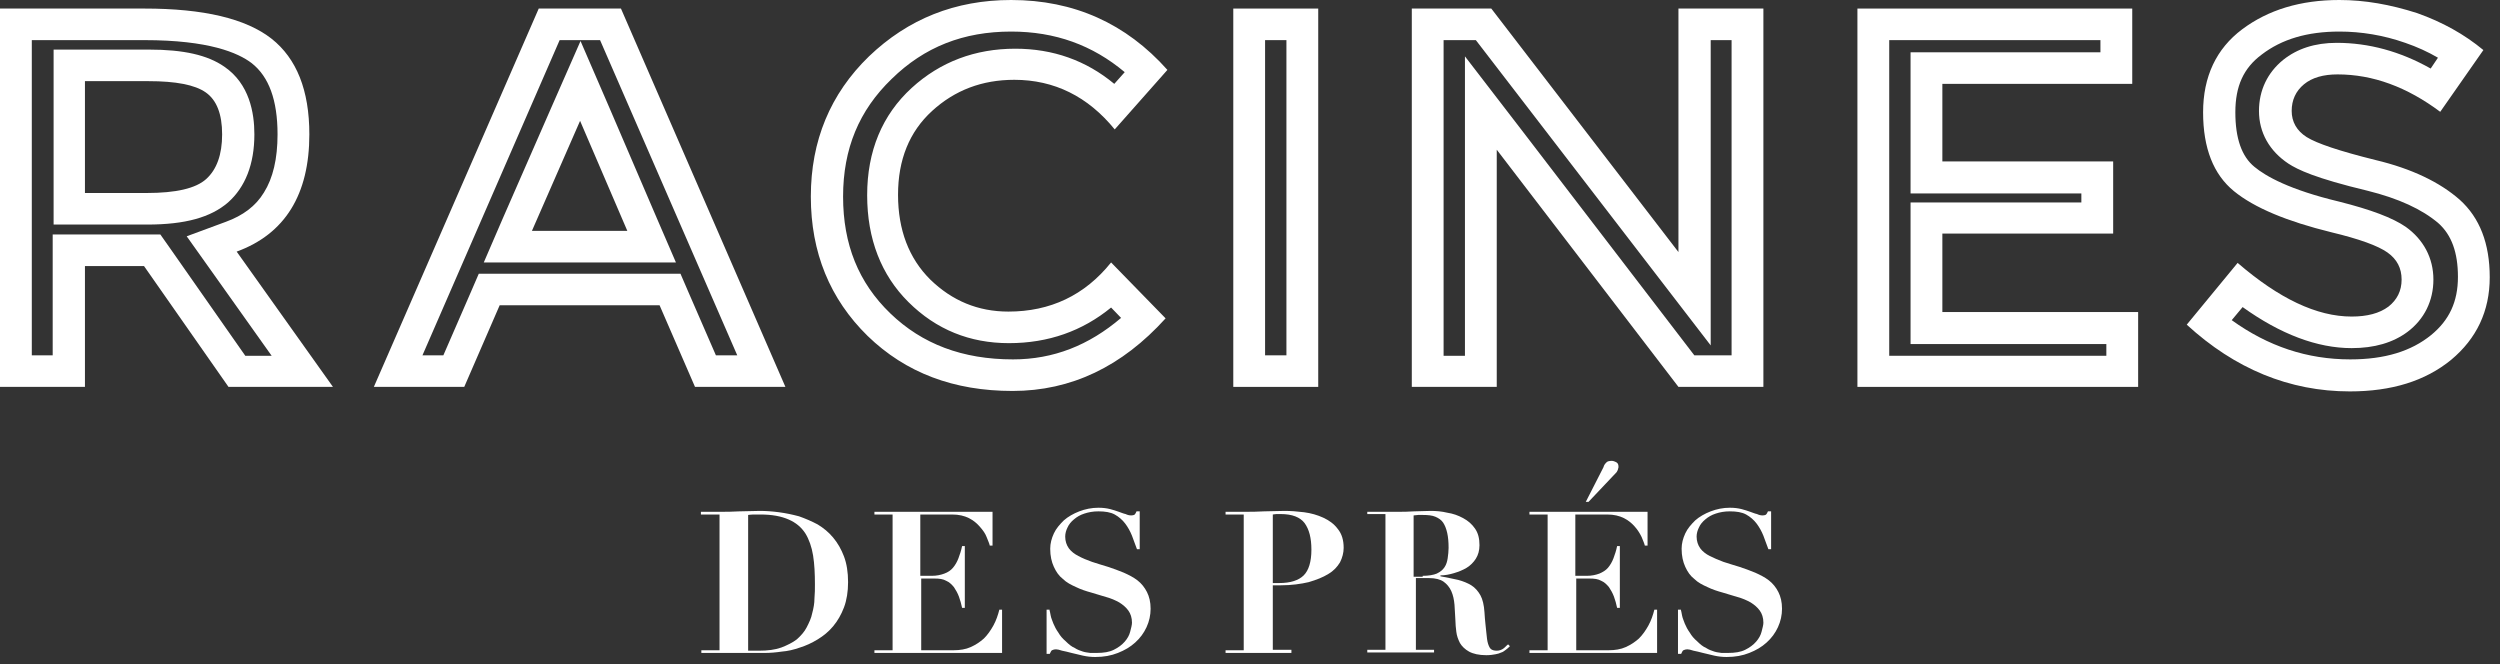
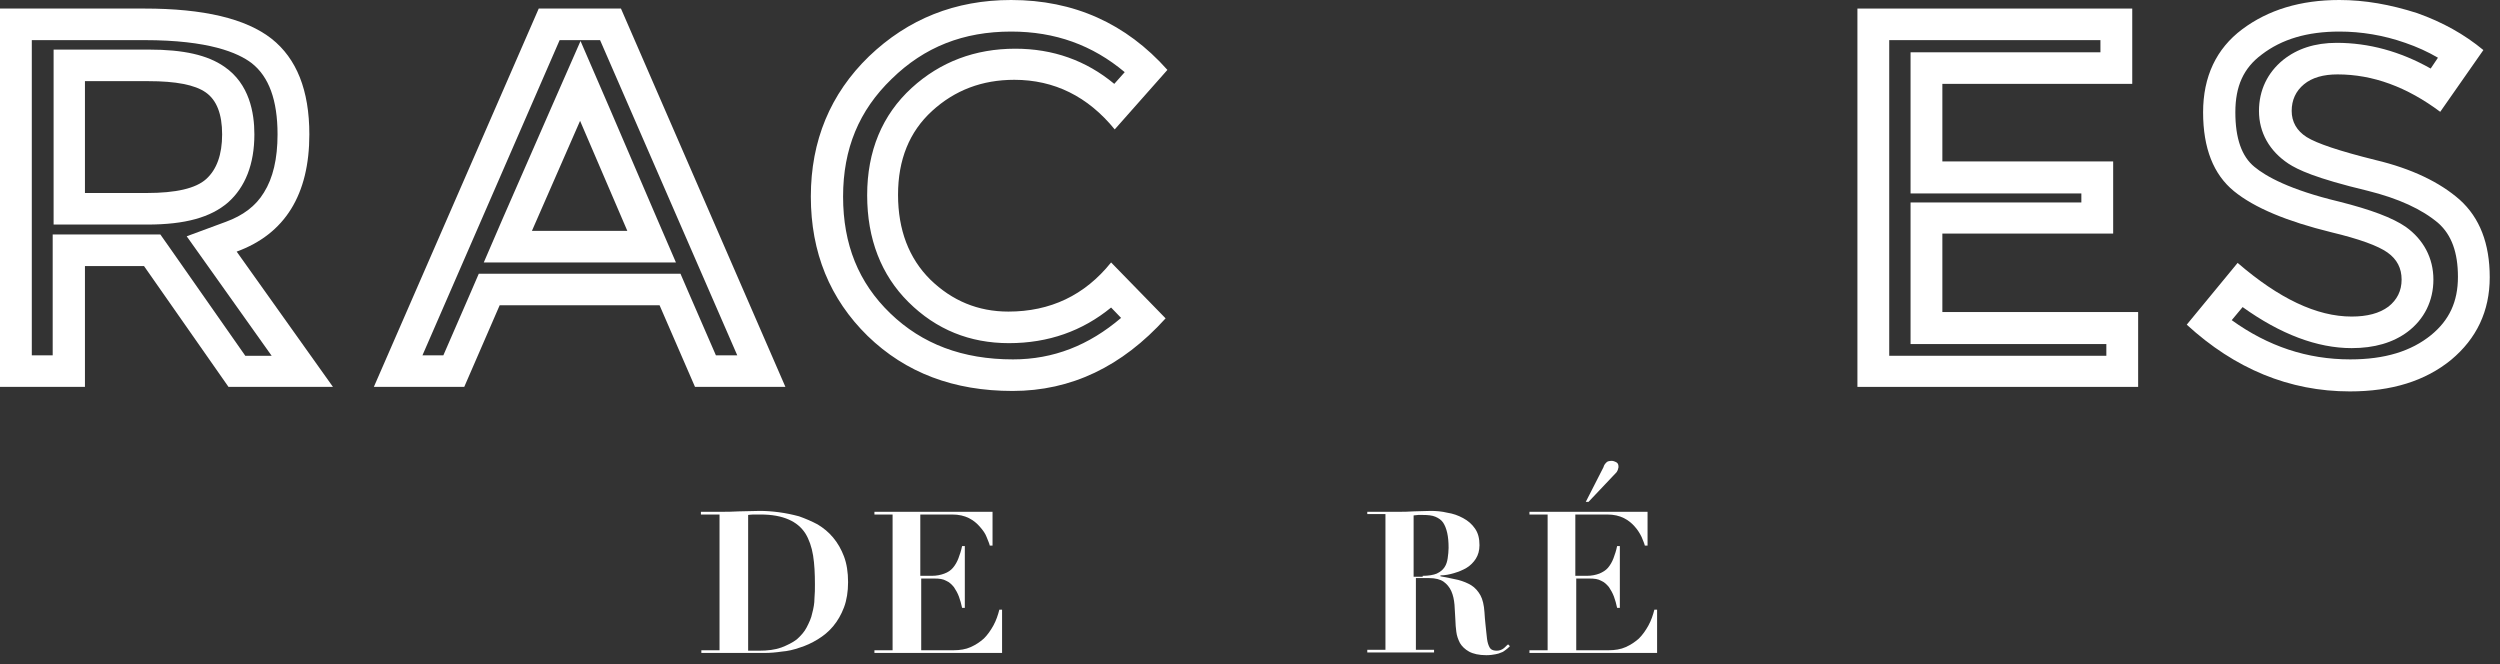
<svg xmlns="http://www.w3.org/2000/svg" width="222px" height="59px" viewBox="0 0 222 59" version="1.1">
  <rect x="0" y="0" width="222" height="59" fill="#333333" stroke="none" />
  <title>logo</title>
  <desc>Created with Sketch.</desc>
  <defs />
  <g id="Welcome" stroke="none" stroke-width="1" fill="none" fill-rule="evenodd">
    <g id="Home" transform="translate(-213, -26)" fill="#FFFFFF">
      <g id="logo" transform="translate(213, 26)">
        <g id="Calque_1">
          <g id="XMLID_1_">
            <g id="XMLID_8_" transform="translate(0, 0.4)">
              <path d="M12.827,3.163 C18.555,3.163 21.137,4.285 22.347,5.205 C23.88,6.407 24.646,8.489 24.646,11.532 C24.646,13.694 24.243,15.416 23.436,16.698 C22.71,17.899 21.58,18.74 20.048,19.3 L16.579,20.582 L18.716,23.585 L24.122,31.193 L21.782,31.193 L15.086,21.623 L14.239,20.421 L12.747,20.421 L7.503,20.421 L4.679,20.421 L4.679,23.224 L4.679,31.153 L2.824,31.153 L2.824,3.163 L12.827,3.163 L12.827,3.163 Z M4.719,19.541 L7.543,19.541 L13.069,19.541 C16.458,19.541 18.716,18.9 20.249,17.579 C21.782,16.217 22.589,14.175 22.589,11.532 C22.589,9.61 22.145,7.047 19.927,5.526 C18.434,4.485 16.296,4.004 13.231,4.004 L7.583,4.004 L4.76,4.004 L4.76,6.807 L4.76,16.738 L4.76,19.541 L4.719,19.541 Z M12.827,0.36 L0,0.36 L0,33.956 L7.543,33.956 L7.543,23.224 L12.787,23.224 L20.29,33.956 L29.567,33.956 L21.016,21.943 C25.291,20.381 27.47,16.898 27.47,11.532 C27.47,7.608 26.34,4.805 24.122,3.043 C21.822,1.241 18.071,0.36 12.827,0.36 L12.827,0.36 L12.827,0.36 Z M7.543,16.738 L7.543,6.807 L13.19,6.807 C15.611,6.807 17.305,7.128 18.273,7.808 C19.241,8.489 19.725,9.73 19.725,11.532 C19.725,13.334 19.241,14.655 18.313,15.496 C17.385,16.337 15.611,16.738 13.029,16.738 L7.543,16.738 L7.543,16.738 L7.543,16.738 Z" id="XMLID_7_" />
            </g>
            <g id="XMLID_11_" transform="translate(33.077, 0.4)">
              <path d="M20.209,3.163 L32.391,31.153 L30.495,31.153 L28.075,25.587 L27.349,23.905 L25.493,23.905 L11.294,23.905 L9.439,23.905 L8.713,25.587 L6.293,31.153 L4.437,31.153 L16.619,3.163 L20.209,3.163 L20.209,3.163 Z M9.883,22.904 L14.199,22.904 L22.67,22.904 L26.945,22.904 L25.251,18.98 L21.056,9.21 L18.474,3.243 L15.853,9.21 L11.577,18.98 L9.883,22.904 L9.883,22.904 Z M22.064,0.36 L14.763,0.36 L0.121,33.956 L8.148,33.956 L11.294,26.708 L25.493,26.708 L28.639,33.956 L36.667,33.956 L22.064,0.36 L22.064,0.36 L22.064,0.36 Z M14.158,20.101 L18.434,10.331 L22.629,20.101 L14.158,20.101 L14.158,20.101 L14.158,20.101 Z" id="XMLID_10_" />
            </g>
            <g id="XMLID_13_" transform="translate(71.8, 0)">
              <path d="M17.99,2.803 C21.903,2.803 25.211,4.004 28.075,6.407 L27.147,7.448 C24.646,5.366 21.701,4.325 18.353,4.325 C14.804,4.325 11.698,5.486 9.157,7.808 C6.535,10.211 5.204,13.414 5.204,17.338 C5.204,21.222 6.454,24.426 8.874,26.828 C11.335,29.271 14.32,30.472 17.789,30.472 C21.298,30.472 24.323,29.391 26.865,27.309 L27.752,28.23 C24.888,30.672 21.742,31.914 18.152,31.914 C13.674,31.914 10.084,30.552 7.261,27.829 C4.437,25.106 3.066,21.703 3.066,17.458 C3.066,13.214 4.477,9.81 7.382,7.007 C10.286,4.164 13.755,2.803 17.99,2.803 L17.99,2.803 Z M17.99,0 C13.029,0 8.834,1.682 5.365,5.005 C1.936,8.329 0.202,12.493 0.202,17.458 C0.202,22.424 1.896,26.548 5.244,29.831 C8.632,33.115 12.908,34.717 18.111,34.717 C23.315,34.717 27.833,32.554 31.705,28.27 L26.865,23.305 C24.525,26.228 21.459,27.669 17.748,27.669 C15.046,27.669 12.747,26.708 10.81,24.826 C8.915,22.944 7.946,20.421 7.946,17.298 C7.946,14.175 8.955,11.692 10.972,9.85 C12.989,8.008 15.409,7.087 18.273,7.087 C21.822,7.087 24.807,8.569 27.187,11.492 L31.866,6.207 C28.196,2.082 23.557,0 17.99,0 L17.99,0 L17.99,0 Z" id="XMLID_12_" />
            </g>
            <g id="XMLID_15_" transform="translate(109.314, 0.4)">
-               <path d="M4.921,3.163 L4.921,31.153 L3.025,31.153 L3.025,3.163 L4.921,3.163 L4.921,3.163 Z M7.745,0.36 L0.202,0.36 L0.202,33.956 L7.745,33.956 L7.745,0.36 L7.745,0.36 L7.745,0.36 Z" id="XMLID_14_" />
-             </g>
+               </g>
            <g id="XMLID_17_" transform="translate(125.045, 0.4)">
-               <path d="M28.72,3.163 L28.72,31.153 L25.412,31.153 L10.125,11.212 L5.042,4.605 L5.042,12.934 L5.042,31.193 L3.146,31.193 L3.146,3.163 L6.01,3.163 L21.782,23.665 L26.865,30.272 L26.865,21.983 L26.865,3.163 L28.72,3.163 L28.72,3.163 Z M31.544,0.36 L24.001,0.36 L24.001,21.983 L7.382,0.36 L0.323,0.36 L0.323,33.956 L7.866,33.956 L7.866,12.894 L24.001,33.956 L31.544,33.956 L31.544,0.36 L31.544,0.36 L31.544,0.36 Z" id="XMLID_16_" />
-             </g>
+               </g>
            <g id="XMLID_19_" transform="translate(164.576, 0.4)">
              <path d="M21.943,3.163 L21.943,4.244 L7.906,4.244 L5.082,4.244 L5.082,7.047 L5.082,13.975 L5.082,16.778 L7.906,16.778 L20.249,16.778 L20.249,17.579 L7.906,17.579 L5.082,17.579 L5.082,20.381 L5.082,27.349 L5.082,30.152 L7.906,30.152 L22.468,30.152 L22.468,31.193 L3.187,31.193 L3.187,3.163 L21.943,3.163 L21.943,3.163 Z M24.767,0.36 L0.363,0.36 L0.363,33.956 L25.291,33.956 L25.291,27.309 L7.906,27.309 L7.906,20.341 L23.073,20.341 L23.073,13.935 L7.906,13.935 L7.906,7.047 L24.767,7.047 L24.767,0.36 L24.767,0.36 L24.767,0.36 Z" id="XMLID_18_" />
            </g>
            <g id="XMLID_20_" transform="translate(194.022, 0)">
              <path d="M13.715,2.803 C15.651,2.803 17.627,3.123 19.564,3.804 C20.612,4.164 21.58,4.605 22.468,5.125 L21.822,6.086 C19.12,4.565 16.337,3.804 13.473,3.804 C11.536,3.804 9.963,4.325 8.713,5.326 C7.341,6.447 6.575,8.008 6.575,9.85 C6.575,11.772 7.503,13.414 9.197,14.535 C10.004,15.056 11.536,15.817 16.216,16.938 C18.958,17.619 21.056,18.58 22.508,19.821 C23.678,20.862 24.243,22.424 24.243,24.586 C24.243,26.788 23.476,28.43 21.863,29.751 C20.088,31.193 17.748,31.914 14.683,31.914 C10.851,31.914 7.382,30.752 4.155,28.43 L5.123,27.269 C8.471,29.671 11.738,30.913 14.804,30.913 C16.821,30.913 18.474,30.432 19.765,29.471 C21.258,28.35 22.064,26.708 22.064,24.826 C22.064,22.904 21.177,21.262 19.604,20.141 C18.434,19.34 16.538,18.62 13.674,17.899 L13.674,17.899 L13.674,17.899 C9.318,16.858 7.18,15.656 6.172,14.816 C5.042,13.895 4.477,12.293 4.477,9.97 C4.477,7.648 5.204,6.046 6.817,4.845 C8.592,3.484 10.851,2.803 13.715,2.803 L13.715,2.803 Z M13.715,0 C10.246,0 7.382,0.881 5.082,2.603 C2.783,4.325 1.613,6.807 1.613,9.97 C1.613,13.174 2.541,15.496 4.356,16.978 C6.172,18.459 9.076,19.661 12.989,20.622 C15.489,21.222 17.143,21.823 17.99,22.424 C18.837,23.024 19.241,23.825 19.241,24.826 C19.241,25.827 18.837,26.628 18.071,27.229 C17.264,27.829 16.175,28.11 14.804,28.11 C11.698,28.11 8.35,26.508 4.679,23.345 L0.161,28.83 C4.437,32.754 9.278,34.757 14.642,34.757 C18.353,34.757 21.338,33.836 23.638,31.954 C25.897,30.072 27.066,27.629 27.066,24.626 C27.066,21.623 26.179,19.34 24.404,17.739 C22.629,16.177 20.128,14.976 16.942,14.215 C13.715,13.414 11.698,12.733 10.81,12.173 C9.923,11.612 9.479,10.811 9.479,9.85 C9.479,8.889 9.842,8.089 10.568,7.488 C11.294,6.887 12.303,6.607 13.553,6.607 C16.7,6.607 19.725,7.728 22.67,9.93 L26.502,4.445 C24.807,3.043 22.871,1.962 20.612,1.161 C18.232,0.4 15.974,0 13.715,0 L13.715,0 L13.715,0 Z" id="XMLID_3_" />
            </g>
          </g>
          <g id="XMLID_5_" transform="translate(62.119, 40.843)">
            <path d="M0.121,4.845 L0.121,4.605 L1.735,4.605 C2.34,4.605 2.945,4.605 3.55,4.565 C4.155,4.565 4.76,4.525 5.365,4.525 C5.889,4.525 6.454,4.565 7.059,4.645 C7.664,4.725 8.229,4.845 8.834,5.005 C9.399,5.205 9.963,5.446 10.488,5.726 C11.012,6.046 11.456,6.407 11.859,6.887 C12.263,7.368 12.585,7.928 12.827,8.569 C13.069,9.21 13.19,9.97 13.19,10.851 C13.19,11.692 13.069,12.453 12.827,13.094 C12.585,13.734 12.263,14.295 11.859,14.776 C11.456,15.256 11.012,15.616 10.488,15.937 C9.963,16.257 9.439,16.497 8.915,16.658 C8.35,16.858 7.825,16.978 7.301,17.018 C6.777,17.098 6.252,17.138 5.809,17.138 L3.792,17.138 L1.775,17.138 L0.161,17.138 L0.161,16.898 L1.775,16.898 L1.775,4.845 L0.121,4.845 L0.121,4.845 Z M5.284,16.938 C6.051,16.938 6.696,16.858 7.261,16.658 C7.785,16.457 8.269,16.217 8.632,15.937 C8.995,15.616 9.318,15.256 9.52,14.856 C9.721,14.455 9.923,14.055 10.004,13.614 C10.125,13.174 10.205,12.733 10.205,12.293 C10.246,11.852 10.246,11.452 10.246,11.052 C10.246,10.091 10.205,9.25 10.084,8.489 C9.963,7.728 9.721,7.047 9.399,6.527 C9.036,5.966 8.551,5.566 7.906,5.286 C7.261,5.005 6.454,4.845 5.405,4.845 L4.76,4.845 C4.558,4.845 4.397,4.885 4.316,4.885 L4.316,16.938 L5.284,16.938 L5.284,16.938 Z" id="XMLID_6_" />
            <path d="M26.018,4.605 L26.018,7.608 L25.775,7.608 C25.735,7.408 25.614,7.168 25.493,6.847 C25.372,6.527 25.17,6.247 24.888,5.926 C24.646,5.646 24.323,5.366 23.92,5.165 C23.517,4.965 23.033,4.845 22.427,4.845 L19.604,4.845 L19.604,10.291 L20.612,10.291 C21.056,10.291 21.419,10.211 21.742,10.091 C22.064,9.97 22.306,9.81 22.508,9.57 C22.71,9.33 22.871,9.05 22.992,8.729 C23.113,8.409 23.234,8.048 23.315,7.648 L23.557,7.648 L23.557,13.134 L23.315,13.134 C23.234,12.773 23.154,12.453 23.033,12.133 C22.912,11.812 22.75,11.532 22.589,11.292 C22.387,11.052 22.185,10.851 21.903,10.731 C21.621,10.571 21.298,10.531 20.854,10.531 L19.685,10.531 L19.685,16.898 L22.589,16.898 C23.113,16.898 23.638,16.818 24.081,16.617 C24.525,16.417 24.888,16.177 25.251,15.857 C25.574,15.536 25.856,15.136 26.098,14.695 C26.34,14.255 26.502,13.774 26.623,13.294 L26.865,13.294 L26.865,17.138 L15.53,17.138 L15.53,16.898 L17.143,16.898 L17.143,4.845 L15.53,4.845 L15.53,4.605 L26.018,4.605 L26.018,4.605 Z" id="XMLID_29_" />
-             <path d="M31.06,13.254 C31.1,13.414 31.14,13.574 31.181,13.815 C31.221,14.055 31.342,14.295 31.423,14.535 C31.544,14.816 31.665,15.056 31.866,15.336 C32.028,15.616 32.229,15.857 32.512,16.097 C32.794,16.377 33.036,16.577 33.319,16.698 C33.561,16.858 33.803,16.938 34.045,17.018 C34.287,17.098 34.488,17.098 34.69,17.138 L35.255,17.138 C35.9,17.138 36.384,17.058 36.788,16.858 C37.191,16.658 37.514,16.417 37.756,16.137 C37.998,15.857 38.159,15.576 38.24,15.256 C38.32,14.936 38.401,14.655 38.401,14.455 C38.401,14.015 38.28,13.654 38.078,13.374 C37.877,13.094 37.594,12.854 37.272,12.653 C36.909,12.453 36.546,12.293 36.102,12.173 C35.658,12.053 35.214,11.893 34.771,11.772 C34.327,11.652 33.843,11.492 33.44,11.292 C32.996,11.092 32.592,10.891 32.27,10.571 C31.907,10.291 31.665,9.93 31.463,9.49 C31.261,9.05 31.14,8.529 31.14,7.888 C31.14,7.408 31.261,6.967 31.463,6.527 C31.665,6.086 31.987,5.726 32.35,5.366 C32.713,5.045 33.198,4.765 33.722,4.565 C34.246,4.365 34.811,4.244 35.416,4.244 C35.819,4.244 36.142,4.285 36.465,4.365 C36.747,4.445 37.03,4.525 37.231,4.605 C37.473,4.685 37.635,4.765 37.836,4.805 C37.998,4.885 38.159,4.925 38.32,4.925 C38.482,4.925 38.603,4.885 38.643,4.845 C38.683,4.805 38.764,4.685 38.804,4.565 L39.087,4.565 L39.087,7.928 L38.845,7.928 C38.683,7.528 38.562,7.128 38.401,6.727 C38.24,6.327 38.038,5.966 37.796,5.646 C37.554,5.326 37.231,5.045 36.868,4.845 C36.505,4.645 36.021,4.565 35.416,4.565 C34.932,4.565 34.529,4.645 34.166,4.765 C33.803,4.885 33.52,5.045 33.238,5.286 C32.996,5.486 32.794,5.726 32.673,6.006 C32.552,6.247 32.471,6.527 32.471,6.807 C32.471,7.208 32.592,7.568 32.794,7.848 C32.996,8.129 33.319,8.369 33.641,8.529 C34.004,8.729 34.408,8.889 34.851,9.05 C35.295,9.21 35.779,9.33 36.263,9.49 C36.747,9.65 37.191,9.81 37.675,10.011 C38.119,10.211 38.522,10.411 38.885,10.691 C39.248,10.972 39.53,11.332 39.732,11.732 C39.934,12.133 40.055,12.613 40.055,13.214 C40.055,13.774 39.934,14.335 39.692,14.856 C39.45,15.376 39.127,15.817 38.683,16.217 C38.24,16.617 37.756,16.898 37.151,17.138 C36.546,17.378 35.9,17.498 35.134,17.498 C34.771,17.498 34.408,17.458 34.045,17.378 C33.682,17.298 33.359,17.218 33.036,17.138 C32.713,17.058 32.431,16.978 32.189,16.938 C31.947,16.858 31.786,16.818 31.665,16.818 C31.503,16.818 31.382,16.858 31.302,16.898 C31.221,16.938 31.181,17.058 31.1,17.218 L30.818,17.218 L30.818,13.294 L31.06,13.294 L31.06,13.254 Z" id="XMLID_33_" />
-             <path d="M52.559,16.898 L52.559,17.138 L46.711,17.138 L46.711,16.898 L48.324,16.898 L48.324,4.845 L46.711,4.845 L46.711,4.605 L48.324,4.605 C48.929,4.605 49.534,4.605 50.139,4.565 C50.744,4.565 51.349,4.525 51.954,4.525 C52.479,4.525 53.043,4.565 53.689,4.645 C54.294,4.725 54.859,4.885 55.383,5.125 C55.907,5.366 56.351,5.686 56.674,6.126 C57.037,6.567 57.198,7.128 57.198,7.808 C57.198,8.249 57.077,8.689 56.875,9.09 C56.633,9.49 56.311,9.85 55.827,10.131 C55.383,10.411 54.778,10.651 54.092,10.851 C53.406,11.012 52.559,11.132 51.632,11.132 L50.906,11.132 L50.906,16.858 L52.559,16.858 L52.559,16.898 Z M51.47,10.932 C52.479,10.932 53.205,10.691 53.649,10.251 C54.092,9.81 54.334,9.05 54.334,7.968 C54.334,6.927 54.133,6.166 53.729,5.606 C53.326,5.085 52.64,4.805 51.591,4.805 L51.228,4.805 C51.107,4.805 50.986,4.845 50.906,4.845 L50.906,10.932 L51.47,10.932 L51.47,10.932 Z" id="XMLID_37_" />
            <path d="M59.296,4.845 L59.296,4.605 L61.958,4.605 C62.442,4.605 62.926,4.605 63.45,4.565 C63.935,4.565 64.419,4.525 64.943,4.525 C65.387,4.525 65.911,4.565 66.395,4.685 C66.919,4.765 67.363,4.925 67.807,5.165 C68.251,5.406 68.573,5.686 68.856,6.086 C69.138,6.487 69.259,6.967 69.259,7.568 C69.259,8.048 69.138,8.449 68.936,8.769 C68.735,9.09 68.452,9.37 68.13,9.57 C67.807,9.77 67.404,9.93 67,10.051 C66.597,10.171 66.193,10.251 65.79,10.251 L65.79,10.331 C66.355,10.451 66.879,10.531 67.363,10.651 C67.807,10.771 68.21,10.932 68.533,11.132 C68.856,11.332 69.138,11.652 69.34,12.013 C69.541,12.373 69.662,12.894 69.703,13.534 C69.743,14.255 69.824,14.856 69.864,15.296 C69.904,15.737 69.945,16.097 70.025,16.337 C70.106,16.577 70.187,16.738 70.308,16.818 C70.429,16.898 70.59,16.938 70.792,16.938 C71.034,16.938 71.236,16.858 71.397,16.738 C71.558,16.617 71.679,16.457 71.8,16.377 L71.962,16.537 C71.841,16.658 71.72,16.778 71.599,16.858 C71.478,16.938 71.357,17.058 71.195,17.098 C71.034,17.178 70.873,17.218 70.671,17.258 C70.469,17.298 70.187,17.338 69.864,17.338 C69.219,17.338 68.694,17.218 68.331,17.018 C67.968,16.818 67.686,16.537 67.525,16.257 C67.363,15.937 67.242,15.616 67.202,15.256 C67.161,14.896 67.121,14.575 67.121,14.255 C67.081,13.774 67.081,13.294 67.04,12.854 C67,12.413 66.919,12.013 66.758,11.652 C66.597,11.292 66.355,11.012 66.072,10.811 C65.79,10.611 65.346,10.491 64.782,10.491 L63.612,10.491 L63.612,16.858 L65.225,16.858 L65.225,17.098 L59.296,17.098 L59.296,16.858 L60.909,16.858 L60.909,4.805 L59.296,4.805 L59.296,4.845 Z M64.217,10.291 C64.741,10.291 65.185,10.211 65.467,10.091 C65.79,9.93 65.992,9.77 66.153,9.53 C66.314,9.29 66.395,9.009 66.435,8.729 C66.476,8.409 66.516,8.129 66.516,7.808 C66.516,7.288 66.476,6.847 66.395,6.487 C66.314,6.126 66.193,5.806 66.032,5.566 C65.871,5.326 65.629,5.165 65.346,5.045 C65.064,4.925 64.701,4.885 64.217,4.885 L63.813,4.885 C63.692,4.885 63.571,4.925 63.41,4.925 L63.41,10.371 L64.217,10.371 L64.217,10.291 Z" id="XMLID_44_" />
            <path d="M84.184,4.605 L84.184,7.608 L83.942,7.608 C83.901,7.408 83.78,7.168 83.659,6.847 C83.498,6.527 83.337,6.247 83.054,5.926 C82.812,5.646 82.49,5.366 82.086,5.165 C81.683,4.965 81.199,4.845 80.594,4.845 L77.77,4.845 L77.77,10.291 L78.779,10.291 C79.222,10.291 79.585,10.211 79.908,10.091 C80.19,9.97 80.473,9.81 80.674,9.57 C80.876,9.33 81.037,9.05 81.159,8.729 C81.28,8.409 81.401,8.048 81.481,7.648 L81.723,7.648 L81.723,13.134 L81.481,13.134 C81.401,12.773 81.32,12.453 81.199,12.133 C81.078,11.812 80.916,11.532 80.755,11.292 C80.553,11.052 80.352,10.851 80.069,10.731 C79.787,10.571 79.464,10.531 79.021,10.531 L77.851,10.531 L77.851,16.898 L80.755,16.898 C81.28,16.898 81.804,16.818 82.248,16.617 C82.691,16.417 83.054,16.177 83.417,15.857 C83.74,15.536 84.022,15.136 84.264,14.695 C84.506,14.255 84.668,13.774 84.789,13.294 L85.031,13.294 L85.031,17.138 L73.696,17.138 L73.696,16.898 L75.31,16.898 L75.31,4.845 L73.696,4.845 L73.696,4.605 L84.184,4.605 L84.184,4.605 Z M80.513,0.24 C80.594,0.12 80.795,0.08 81.037,0.08 C81.118,0.08 81.239,0.12 81.401,0.2 C81.562,0.28 81.602,0.44 81.602,0.601 C81.602,0.641 81.602,0.721 81.562,0.801 C81.562,0.881 81.481,1.001 81.441,1.081 L78.94,3.724 L78.698,3.724 L80.271,0.641 C80.311,0.481 80.392,0.36 80.513,0.24 L80.513,0.24 Z" id="XMLID_50_" />
-             <path d="M87.128,13.254 C87.169,13.414 87.209,13.574 87.249,13.815 C87.29,14.055 87.411,14.295 87.491,14.535 C87.612,14.816 87.733,15.056 87.935,15.336 C88.097,15.616 88.298,15.857 88.581,16.097 C88.863,16.377 89.105,16.577 89.387,16.698 C89.629,16.858 89.871,16.938 90.113,17.018 C90.355,17.098 90.557,17.098 90.759,17.138 L91.323,17.138 C91.969,17.138 92.453,17.058 92.856,16.858 C93.26,16.658 93.582,16.417 93.824,16.137 C94.066,15.857 94.228,15.576 94.308,15.256 C94.389,14.936 94.47,14.655 94.47,14.455 C94.47,14.015 94.349,13.654 94.147,13.374 C93.945,13.094 93.663,12.854 93.34,12.653 C92.977,12.453 92.614,12.293 92.171,12.173 C91.727,12.053 91.283,11.893 90.839,11.772 C90.396,11.652 89.912,11.492 89.508,11.292 C89.065,11.092 88.661,10.891 88.339,10.571 C87.975,10.291 87.733,9.93 87.532,9.49 C87.33,9.05 87.209,8.529 87.209,7.888 C87.209,7.408 87.33,6.967 87.532,6.527 C87.733,6.086 88.056,5.726 88.419,5.366 C88.782,5.045 89.266,4.765 89.791,4.565 C90.315,4.365 90.88,4.244 91.485,4.244 C91.888,4.244 92.211,4.285 92.534,4.365 C92.816,4.445 93.098,4.525 93.3,4.605 C93.542,4.685 93.703,4.765 93.905,4.805 C94.066,4.885 94.228,4.925 94.389,4.925 C94.55,4.925 94.671,4.885 94.712,4.845 C94.752,4.805 94.833,4.685 94.873,4.565 L95.156,4.565 L95.156,7.928 L94.914,7.928 C94.752,7.528 94.631,7.128 94.47,6.727 C94.308,6.327 94.107,5.966 93.865,5.646 C93.623,5.326 93.3,5.045 92.937,4.845 C92.574,4.645 92.09,4.565 91.485,4.565 C91.001,4.565 90.597,4.645 90.234,4.765 C89.871,4.885 89.589,5.045 89.307,5.286 C89.065,5.486 88.863,5.726 88.742,6.006 C88.621,6.247 88.54,6.527 88.54,6.807 C88.54,7.208 88.661,7.568 88.863,7.848 C89.065,8.129 89.387,8.369 89.71,8.529 C90.033,8.689 90.476,8.889 90.92,9.05 C91.364,9.21 91.848,9.33 92.332,9.49 C92.816,9.65 93.26,9.81 93.744,10.011 C94.187,10.211 94.591,10.411 94.954,10.691 C95.317,10.972 95.599,11.332 95.801,11.732 C96.003,12.133 96.124,12.613 96.124,13.214 C96.124,13.774 96.003,14.335 95.761,14.856 C95.519,15.376 95.196,15.817 94.752,16.217 C94.308,16.617 93.824,16.898 93.219,17.138 C92.614,17.378 91.969,17.498 91.202,17.498 C90.839,17.498 90.476,17.458 90.113,17.378 C89.75,17.298 89.428,17.218 89.105,17.138 C88.782,17.058 88.5,16.978 88.258,16.938 C88.016,16.858 87.854,16.818 87.733,16.818 C87.572,16.818 87.451,16.858 87.37,16.898 C87.29,16.938 87.249,17.058 87.169,17.218 L86.886,17.218 L86.886,13.294 L87.128,13.294 L87.128,13.254 Z" id="XMLID_53_" />
          </g>
        </g>
      </g>
    </g>
  </g>
</svg>